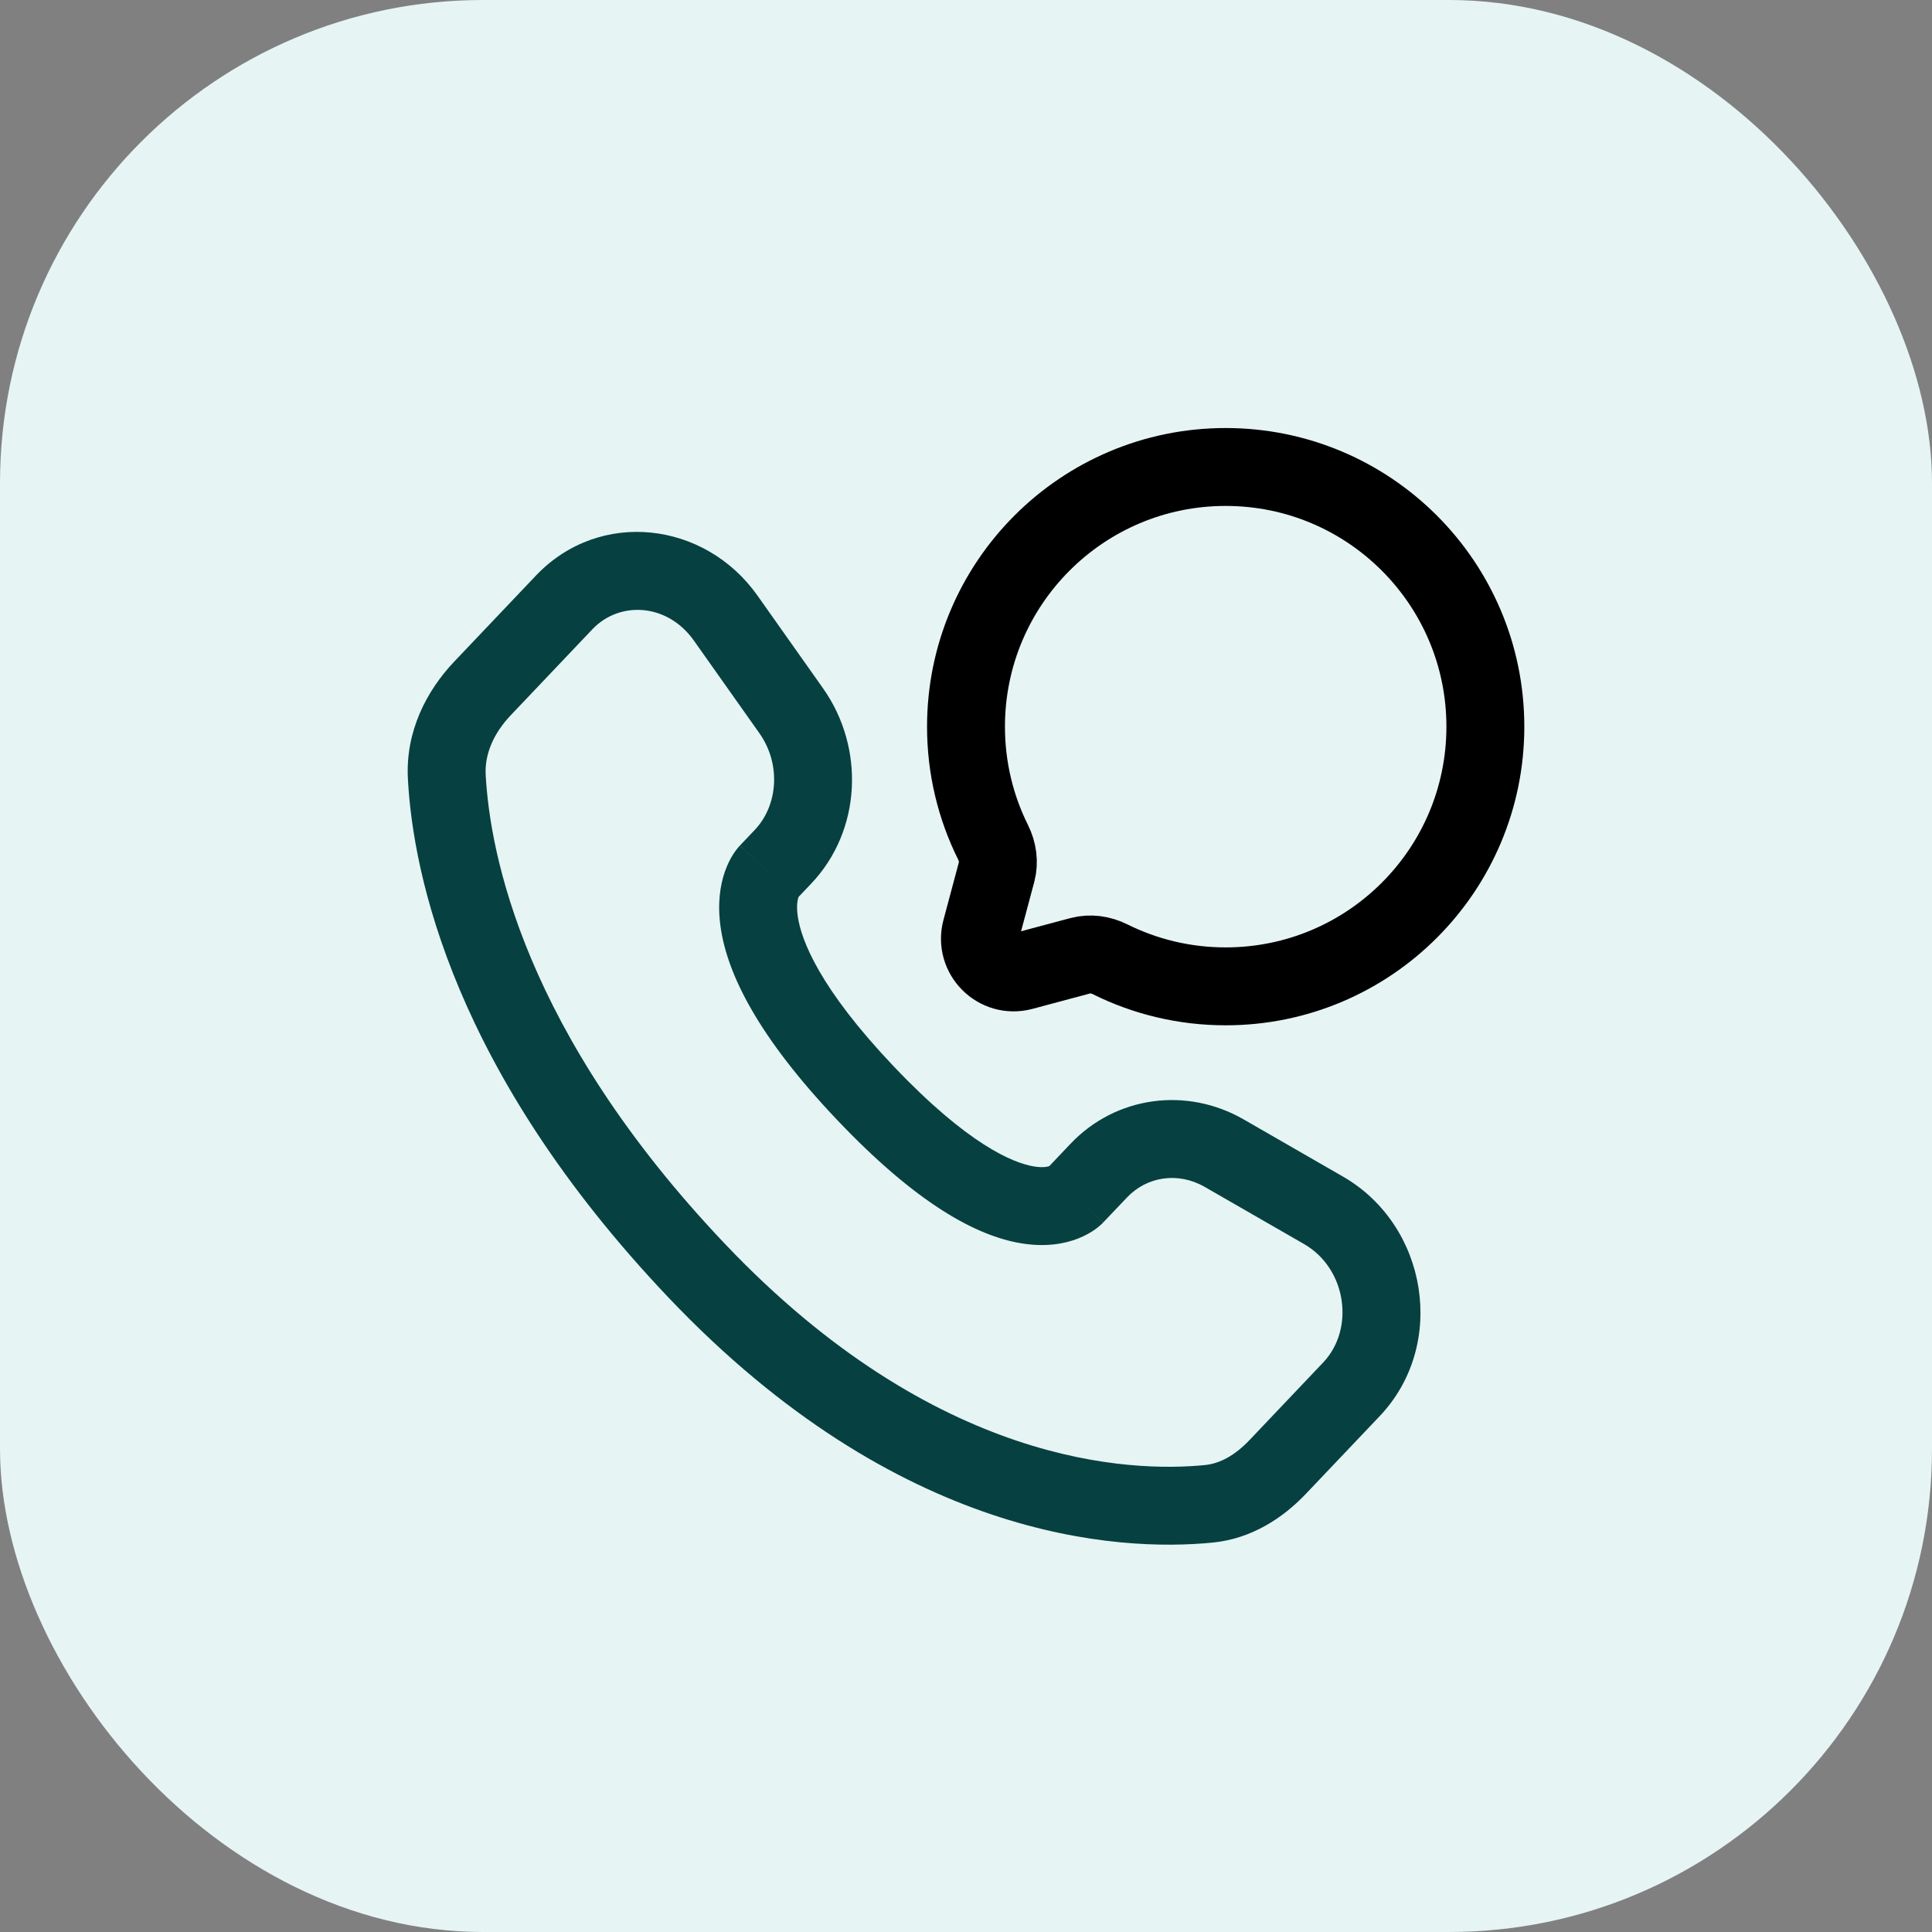
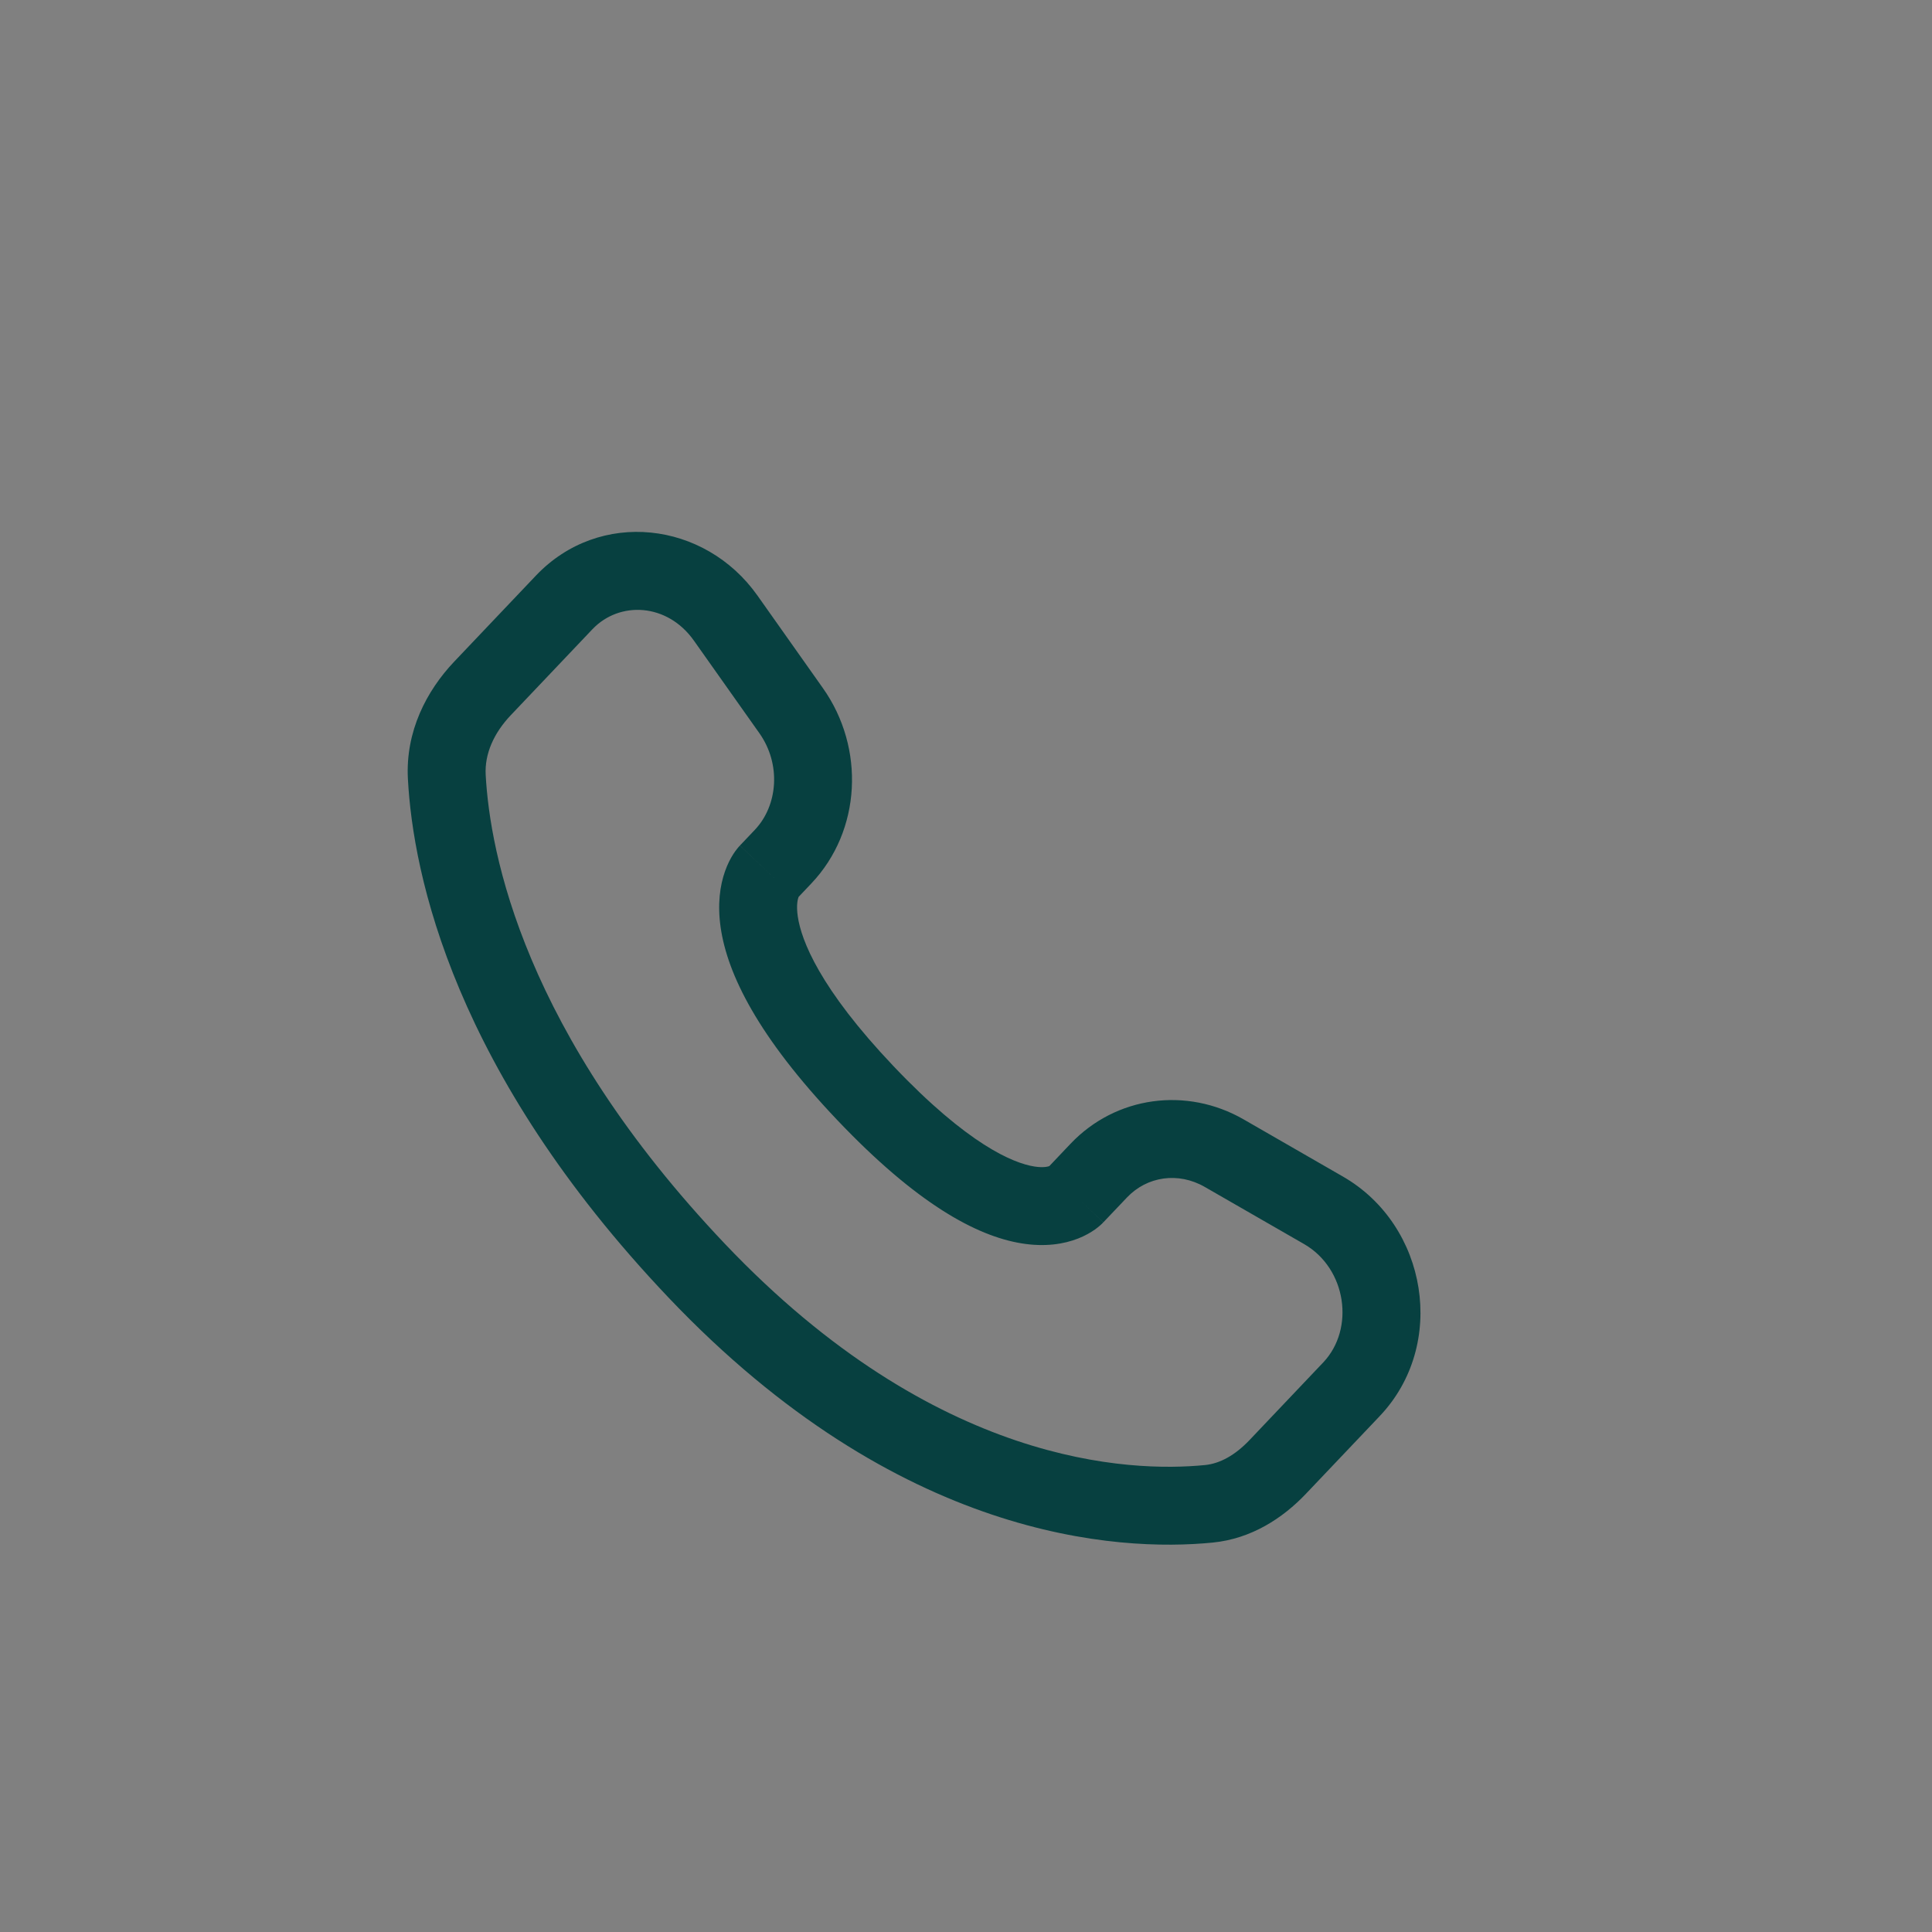
<svg xmlns="http://www.w3.org/2000/svg" width="62" height="62" viewBox="0 0 62 62" fill="none">
  <rect x="0" y="0" width="62" height="62" fill="#808080" stroke="none" />
-   <rect width="62" height="62" rx="15.5" fill="#E6F4F4" />
  <path d="M35.407 39.226L36.167 38.427L34.354 36.705L33.595 37.505L35.407 39.226ZM38.664 38.091L41.849 39.923L43.096 37.757L39.912 35.924L38.664 38.091ZM42.463 43.723L40.096 46.216L41.908 47.938L44.276 45.445L42.463 43.723ZM38.671 47.015C36.279 47.251 30.039 47.049 23.265 39.918L21.453 41.64C28.835 49.412 35.877 49.803 38.916 49.503L38.671 47.015ZM23.265 39.918C16.805 33.116 15.722 27.379 15.586 24.863L13.09 24.997C13.255 28.079 14.564 34.387 21.453 41.64L23.265 39.918ZM25.558 28.856L26.035 28.353L24.223 26.631L23.745 27.134L25.558 28.856ZM26.411 22.087L24.309 19.114L22.268 20.558L24.37 23.53L26.411 22.087ZM17.196 18.474L14.58 21.228L16.393 22.95L19.009 20.195L17.196 18.474ZM24.651 27.995C23.745 27.134 23.744 27.136 23.743 27.137C23.742 27.137 23.741 27.139 23.74 27.139C23.739 27.141 23.737 27.143 23.735 27.145C23.732 27.148 23.729 27.152 23.725 27.155C23.718 27.163 23.711 27.172 23.703 27.18C23.687 27.198 23.67 27.219 23.652 27.242C23.615 27.288 23.574 27.345 23.53 27.413C23.443 27.549 23.349 27.729 23.269 27.954C23.106 28.412 23.017 29.018 23.128 29.774C23.346 31.261 24.32 33.261 26.866 35.941L28.678 34.219C26.299 31.714 25.713 30.171 25.602 29.412C25.548 29.046 25.602 28.853 25.624 28.792C25.636 28.758 25.644 28.749 25.636 28.761C25.632 28.767 25.625 28.778 25.612 28.794C25.606 28.801 25.598 28.811 25.589 28.821C25.585 28.826 25.58 28.832 25.575 28.838C25.572 28.841 25.569 28.844 25.566 28.847C25.565 28.848 25.564 28.85 25.562 28.851C25.561 28.852 25.56 28.853 25.56 28.854C25.559 28.855 25.558 28.856 24.651 27.995ZM26.866 35.941C29.404 38.613 31.32 39.663 32.783 39.901C33.533 40.023 34.141 39.925 34.601 39.744C34.826 39.655 35.004 39.551 35.137 39.457C35.204 39.409 35.259 39.364 35.304 39.325C35.327 39.306 35.346 39.287 35.363 39.271C35.372 39.262 35.38 39.254 35.387 39.247C35.391 39.243 35.395 39.24 35.398 39.236L35.403 39.231C35.404 39.23 35.405 39.229 35.405 39.229C35.406 39.227 35.407 39.226 34.501 38.365C33.595 37.505 33.596 37.503 33.597 37.502C33.597 37.502 33.599 37.501 33.599 37.5L33.604 37.495C33.607 37.492 33.61 37.489 33.612 37.486C33.618 37.481 33.623 37.476 33.628 37.471C33.638 37.461 33.648 37.453 33.656 37.446C33.671 37.432 33.683 37.423 33.691 37.417C33.706 37.406 33.705 37.41 33.684 37.418C33.651 37.431 33.5 37.485 33.184 37.433C32.513 37.324 31.065 36.732 28.678 34.219L26.866 35.941ZM24.309 19.114C22.62 16.725 19.24 16.322 17.196 18.474L19.009 20.195C19.88 19.278 21.414 19.35 22.268 20.558L24.309 19.114ZM15.586 24.863C15.551 24.198 15.841 23.531 16.393 22.95L14.58 21.228C13.687 22.168 13.008 23.474 13.09 24.997L15.586 24.863ZM40.096 46.216C39.63 46.706 39.144 46.968 38.671 47.015L38.916 49.503C40.162 49.38 41.169 48.716 41.908 47.938L40.096 46.216ZM26.035 28.353C27.648 26.655 27.762 23.998 26.411 22.087L24.37 23.53C25.073 24.525 24.965 25.849 24.223 26.631L26.035 28.353ZM41.849 39.923C43.217 40.711 43.484 42.648 42.463 43.723L44.276 45.445C46.451 43.155 45.817 39.323 43.096 37.757L41.849 39.923ZM36.167 38.427C36.809 37.751 37.81 37.599 38.664 38.091L39.912 35.924C38.081 34.87 35.81 35.172 34.354 36.705L36.167 38.427Z" fill="#074040" />
-   <path d="M39.333 31.653C43.936 31.653 47.667 27.922 47.667 23.32C47.667 18.717 43.936 14.986 39.333 14.986C34.731 14.986 31 18.717 31 23.32C31 24.653 31.313 25.913 31.869 27.03C32.017 27.327 32.067 27.666 31.981 27.987L31.485 29.842C31.269 30.647 32.006 31.384 32.811 31.168L34.666 30.672C34.987 30.586 35.326 30.636 35.623 30.784C36.74 31.34 38 31.653 39.333 31.653Z" stroke="black" stroke-width="2.5" />
</svg>